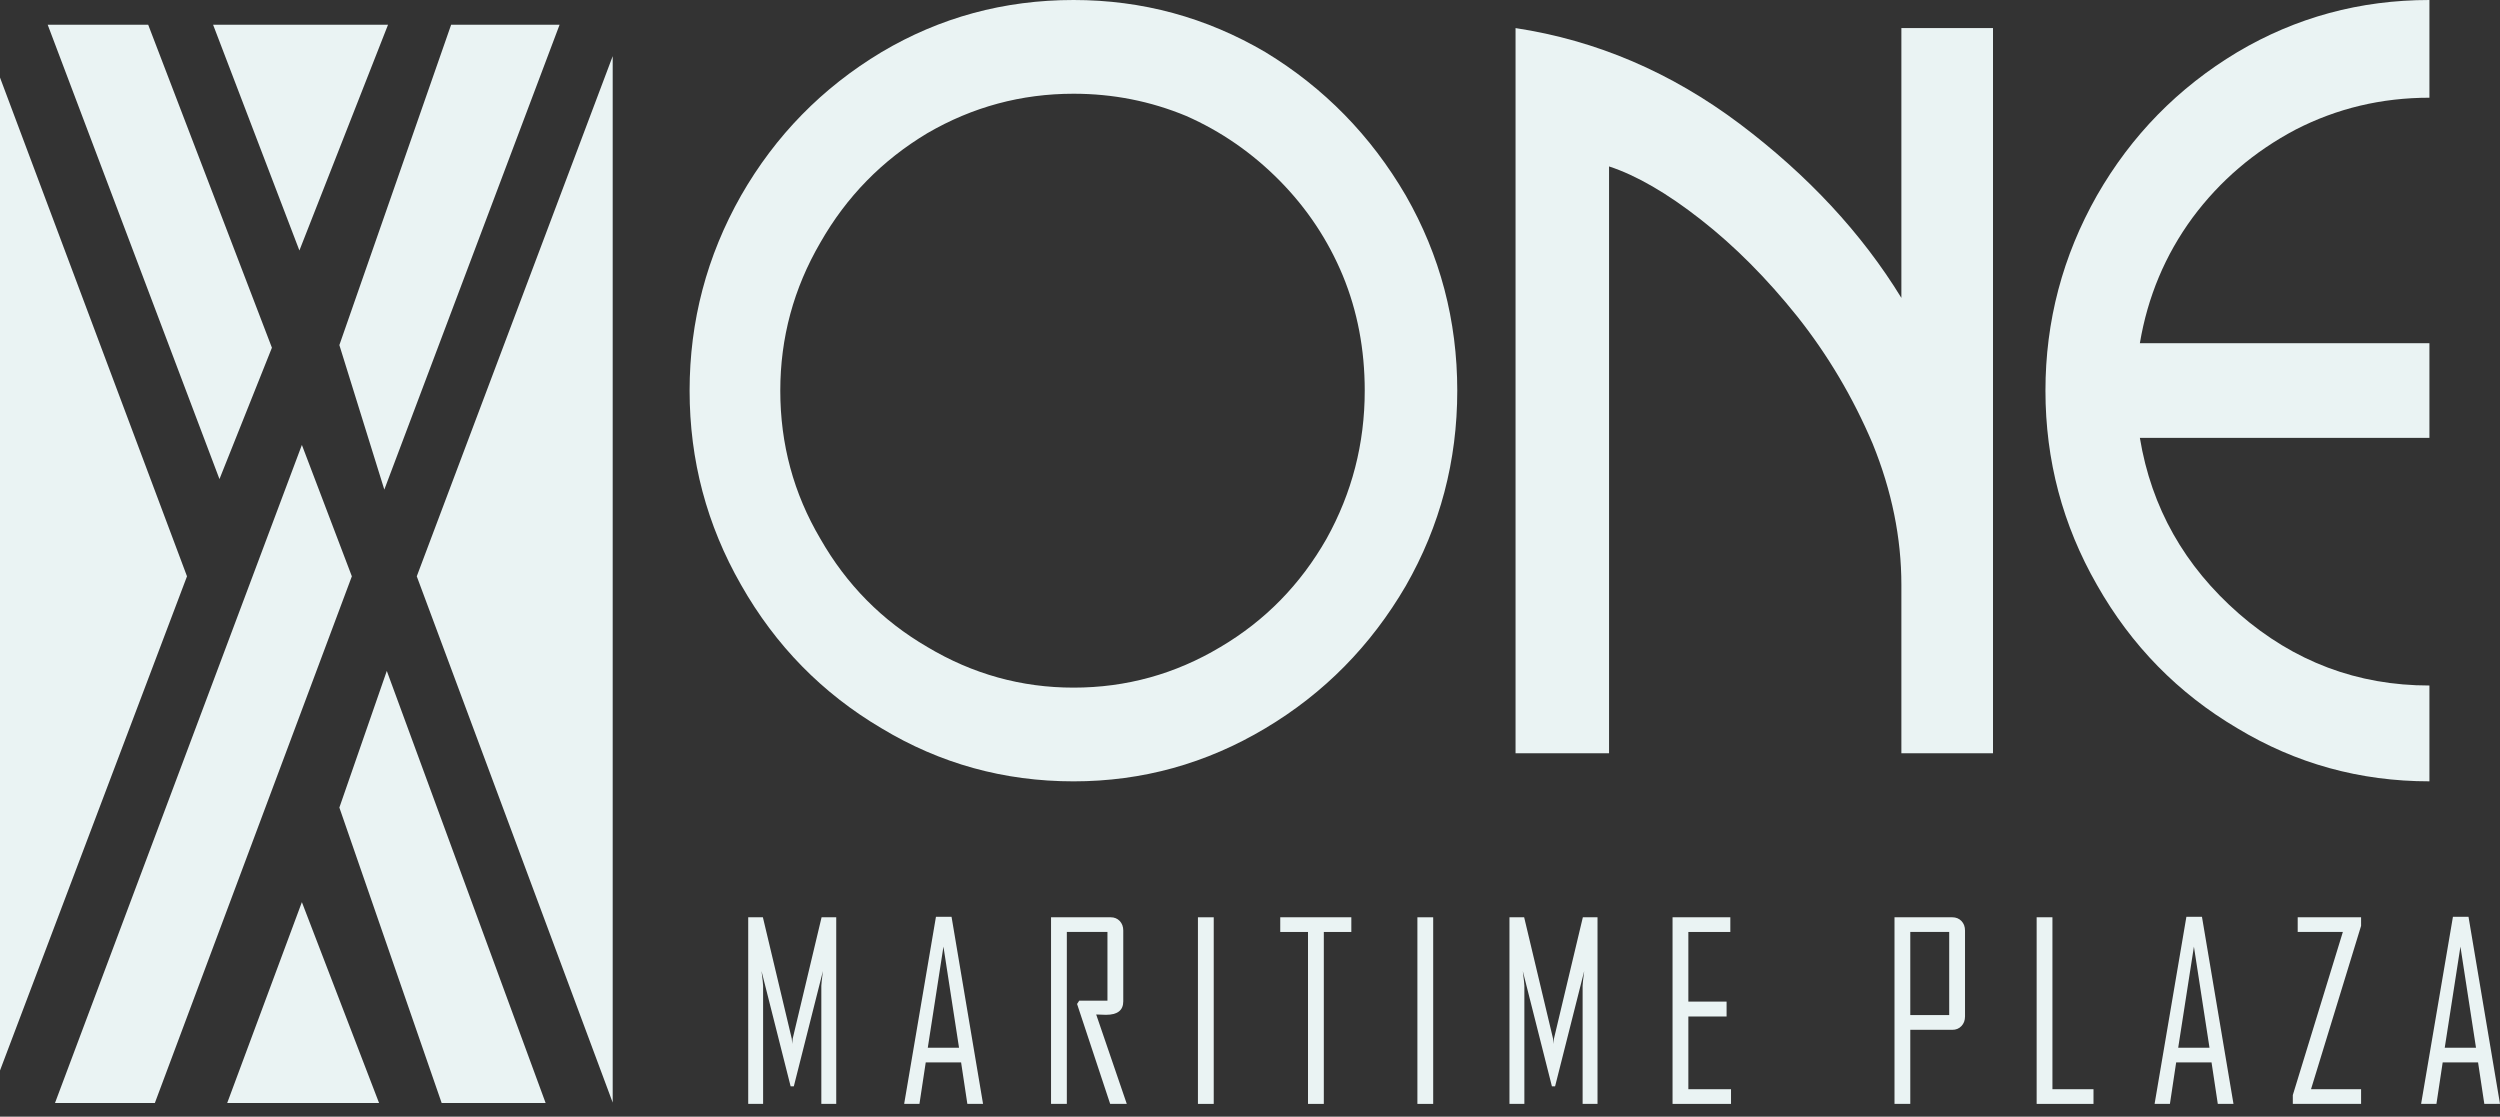
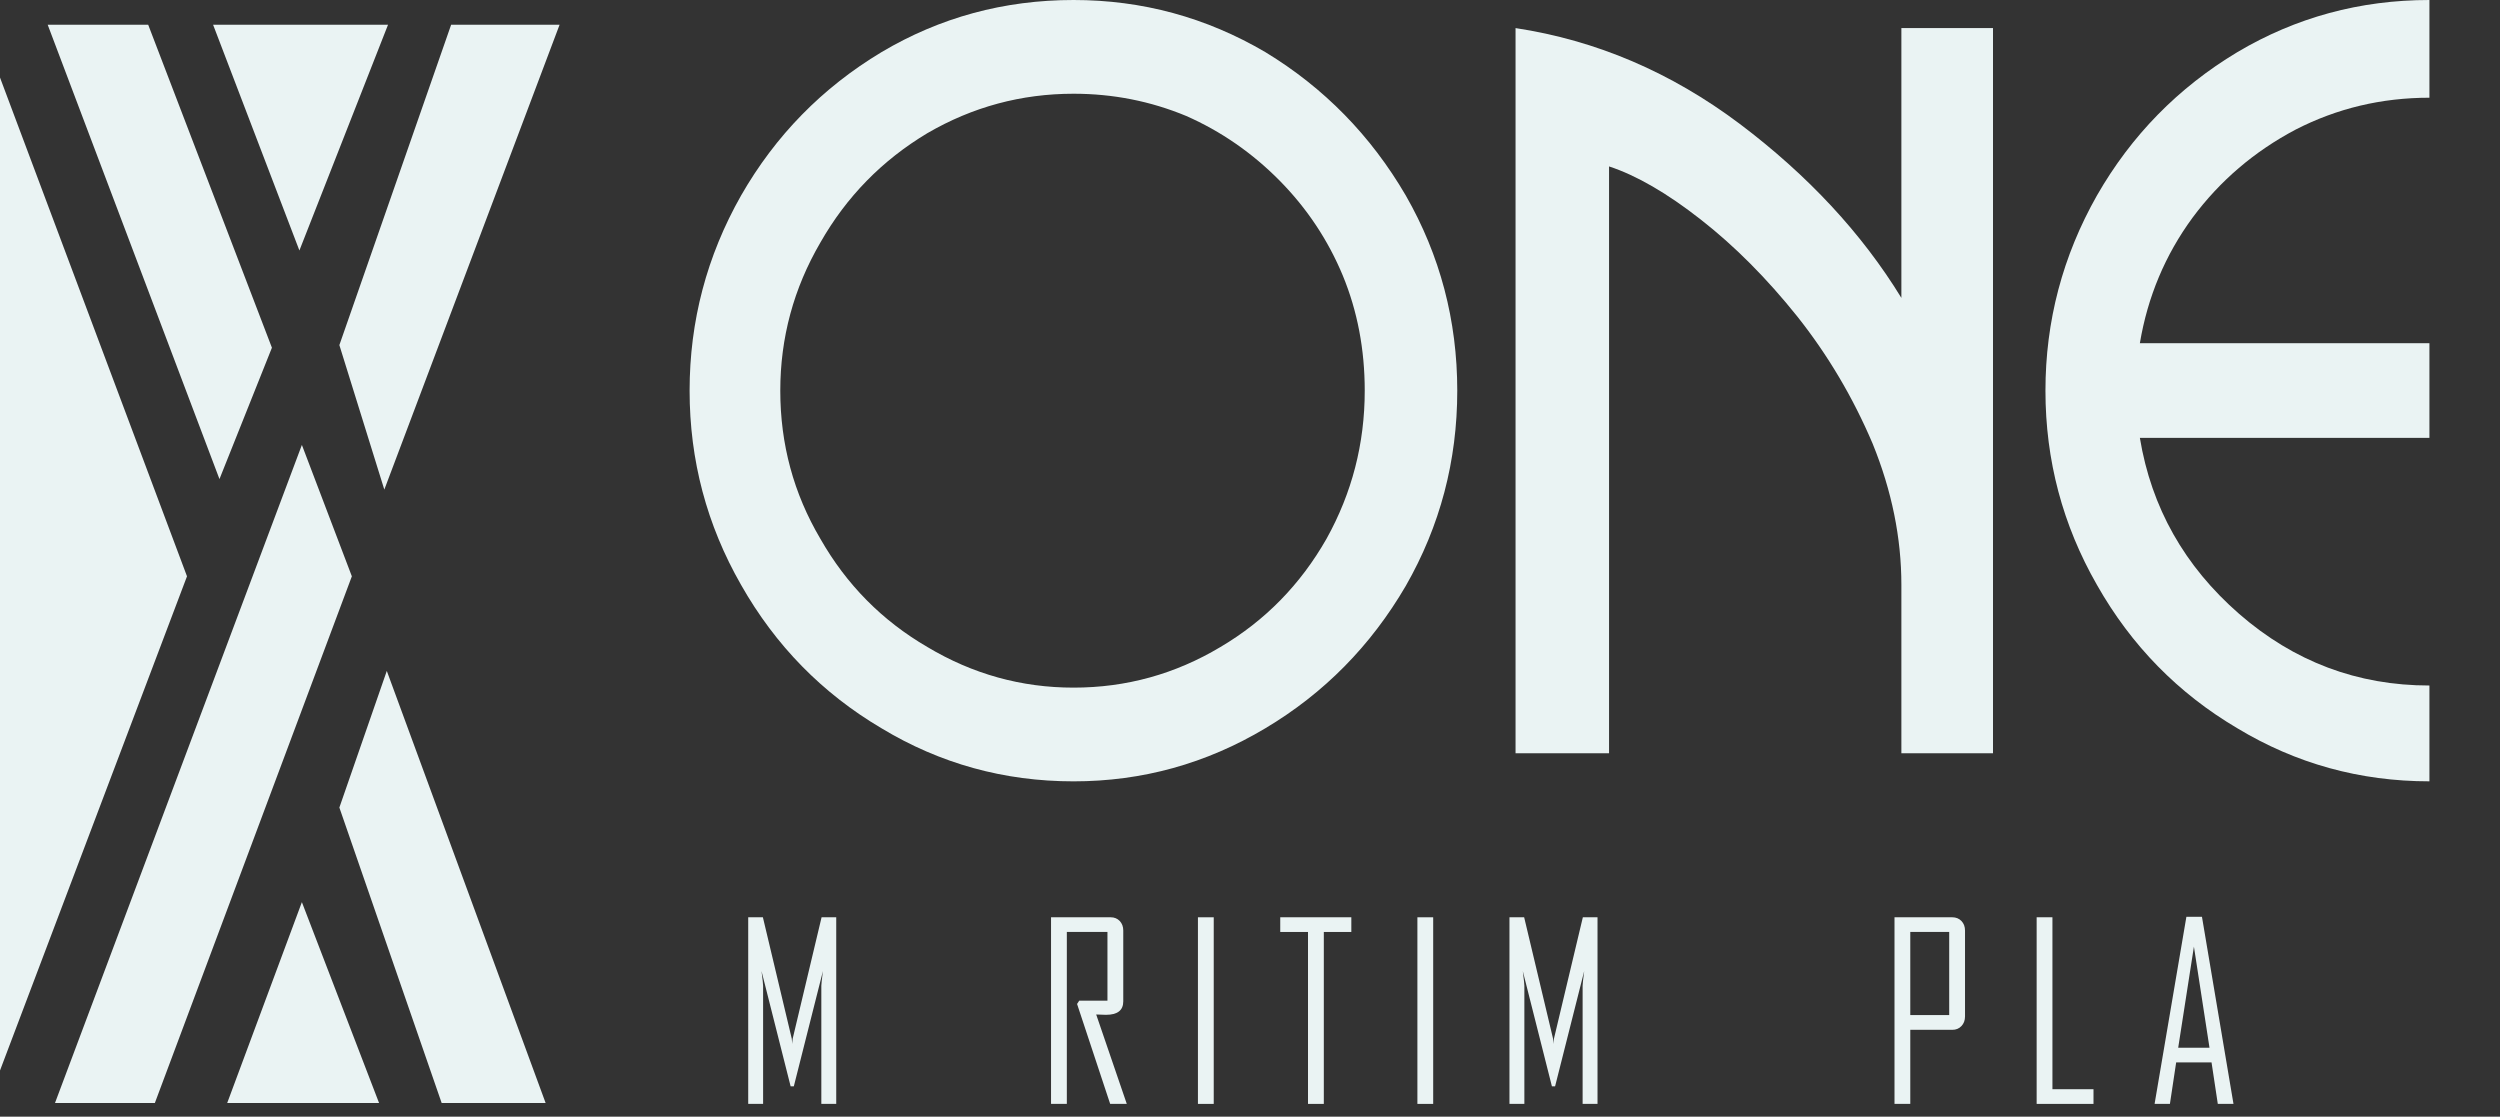
<svg xmlns="http://www.w3.org/2000/svg" width="150" height="67" viewBox="0 0 150 67" fill="none">
  <rect x="0" y="0" width="150" height="67" fill="#333333" stroke="none" />
  <path d="M64.413 0C68.535 0 72.373 1.043 75.925 3.13C79.44 5.265 82.247 8.13 84.346 11.727C86.406 15.324 87.436 19.23 87.436 23.441C87.436 27.652 86.406 31.556 84.346 35.155C82.247 38.751 79.44 41.598 75.925 43.694C72.373 45.818 68.535 46.881 64.413 46.881C60.245 46.881 56.402 45.818 52.887 43.694C49.335 41.598 46.529 38.732 44.467 35.098C42.406 31.5 41.376 27.614 41.376 23.441C41.376 19.267 42.406 15.362 44.467 11.727C46.529 8.13 49.335 5.265 52.887 3.13C56.402 1.043 60.245 0 64.413 0ZM64.413 5.624C61.281 5.624 58.356 6.412 55.643 7.99C52.929 9.615 50.79 11.802 49.223 14.552C47.619 17.302 46.817 20.266 46.817 23.441C46.817 26.653 47.619 29.615 49.223 32.328C50.79 35.078 52.929 37.242 55.643 38.821C58.356 40.445 61.281 41.258 64.413 41.258C67.575 41.258 70.512 40.445 73.226 38.821C75.902 37.242 78.023 35.078 79.59 32.328C81.12 29.578 81.884 26.615 81.884 23.441C81.884 20.965 81.446 18.663 80.569 16.537C79.682 14.402 78.42 12.503 76.779 10.839C75.137 9.177 73.268 7.881 71.169 6.956C69.024 6.066 66.772 5.624 64.413 5.624Z" fill="#EAF3F3" />
  <path d="M90.933 1.685C95.783 2.422 100.268 4.339 104.389 7.436C108.483 10.524 111.714 14.004 114.083 17.874V1.685H119.58V45.196H114.083V35.098C114.083 32.274 113.509 29.451 112.362 26.628C111.179 23.842 109.668 21.294 107.831 18.98C106.003 16.695 104.075 14.759 102.046 13.173C100.019 11.585 98.184 10.524 96.543 9.985V45.196H90.933V1.685Z" fill="#EAF3F3" />
  <path d="M128.392 26.273C129.082 30.451 131.068 33.971 134.351 36.835C137.643 39.699 141.447 41.131 145.765 41.131V46.88C141.596 46.88 137.755 45.818 134.238 43.694C130.685 41.598 127.879 38.733 125.818 35.096C123.758 31.5 122.727 27.615 122.727 23.441C122.727 19.267 123.758 15.363 125.818 11.727C127.879 8.13 130.685 5.264 134.238 3.13C137.755 1.043 141.596 9.53674e-05 145.765 9.53674e-05V5.863C142.893 5.863 140.216 6.501 137.735 7.777C135.255 9.088 133.194 10.85 131.553 13.06C129.912 15.297 128.858 17.809 128.392 20.593H145.765V26.273H128.392Z" fill="#EAF3F3" />
  <path d="M33.575 1.485H27.068L20.362 20.705L23.059 29.376L33.575 1.485Z" fill="#EAF3F3" />
  <path d="M13.168 28.745L16.315 20.863L8.892 1.486H2.862L13.168 28.745Z" fill="#EAF3F3" />
  <path d="M17.964 15.029L23.281 1.486H12.786L17.964 15.029Z" fill="#EAF3F3" />
  <path d="M11.22 34.579L0 4.652V64.23L11.22 34.579Z" fill="#EAF3F3" />
  <path d="M21.111 34.579L18.113 26.695L3.299 66.18H9.291L21.111 34.579Z" fill="#EAF3F3" />
  <path d="M23.208 40.255L20.362 48.453L26.5 66.181H32.738L23.208 40.255Z" fill="#EAF3F3" />
  <path d="M18.113 54.128L13.632 66.18H22.744L18.113 54.128Z" fill="#EAF3F3" />
-   <path d="M25.006 34.579L36.762 66.155V3.369L25.006 34.579Z" fill="#EAF3F3" />
  <path d="M50.174 66.234H49.28V59.145C49.28 59.043 49.312 58.75 49.376 58.263L47.629 65.181H47.438L45.691 58.263C45.755 58.755 45.786 59.048 45.786 59.145V66.234H44.893V55.036H45.773L47.506 62.32C47.515 62.358 47.525 62.465 47.535 62.642C47.535 62.571 47.542 62.463 47.561 62.32L49.295 55.036H50.174V66.234Z" fill="#EAF3F3" />
-   <path d="M58.983 66.234H58.041L57.666 63.744H55.544L55.167 66.234H54.254V66.205L56.157 55.009H57.093L58.983 66.234ZM57.542 62.864L56.607 56.797L55.667 62.864H57.542Z" fill="#EAF3F3" />
  <path d="M67.607 66.234H66.61L64.624 60.238L64.754 60.039H66.447V55.918H64.01V66.234H63.062V55.036H66.637C66.86 55.036 67.042 55.111 67.184 55.259C67.324 55.407 67.396 55.597 67.396 55.831V60.081C67.396 60.62 67.05 60.889 66.358 60.889C66.29 60.889 66.189 60.885 66.057 60.879C65.925 60.871 65.83 60.869 65.771 60.869C66.385 62.652 66.997 64.44 67.607 66.234Z" fill="#EAF3F3" />
  <path d="M72.824 66.234H71.876V55.037H72.824V66.234Z" fill="#EAF3F3" />
  <path d="M81.08 55.918H79.429V66.234H78.48V55.918H76.815V55.036H81.08V55.918Z" fill="#EAF3F3" />
  <path d="M85.991 66.234H85.044V55.037H85.991V66.234Z" fill="#EAF3F3" />
  <path d="M95.851 66.234H94.957V59.145C94.957 59.043 94.989 58.75 95.053 58.263L93.305 65.181H93.115L91.367 58.263C91.43 58.755 91.462 59.048 91.462 59.145V66.234H90.568V55.036H91.449L93.183 62.32C93.192 62.358 93.2 62.465 93.21 62.642C93.21 62.571 93.219 62.463 93.237 62.32L94.971 55.036H95.851V66.234Z" fill="#EAF3F3" />
-   <path d="M103.861 66.234H100.353V55.036H103.82V55.918H101.301V60.096H103.595V60.99H101.301V65.353H103.861V66.234Z" fill="#EAF3F3" />
  <path d="M117.901 60.99C117.901 61.223 117.828 61.416 117.685 61.565C117.542 61.716 117.359 61.79 117.136 61.79H114.617V66.234H113.67V55.037H117.136C117.359 55.037 117.542 55.111 117.685 55.259C117.828 55.407 117.901 55.597 117.901 55.831V60.99ZM116.952 55.918H114.617V60.904H116.952V55.918Z" fill="#EAF3F3" />
  <path d="M125.61 66.234H122.199V55.036H123.146V65.353H125.61V66.234Z" fill="#EAF3F3" />
  <path d="M134.009 66.234H133.068L132.692 63.744H130.57L130.195 66.234H129.28V66.205L131.183 55.009H132.118L134.009 66.234ZM132.57 62.864L131.635 56.797L130.692 62.864H132.57Z" fill="#EAF3F3" />
-   <path d="M141.665 66.234H137.569V65.704L140.571 55.918H137.862V55.036H141.665V55.552L138.661 65.353H141.665V66.234Z" fill="#EAF3F3" />
-   <path d="M150 66.234H149.059L148.684 63.744H146.561L146.186 66.234H145.271V66.205L147.176 55.009H148.111L150 66.234ZM148.56 62.864L147.626 56.797L146.684 62.864H148.56Z" fill="#EAF3F3" />
</svg>